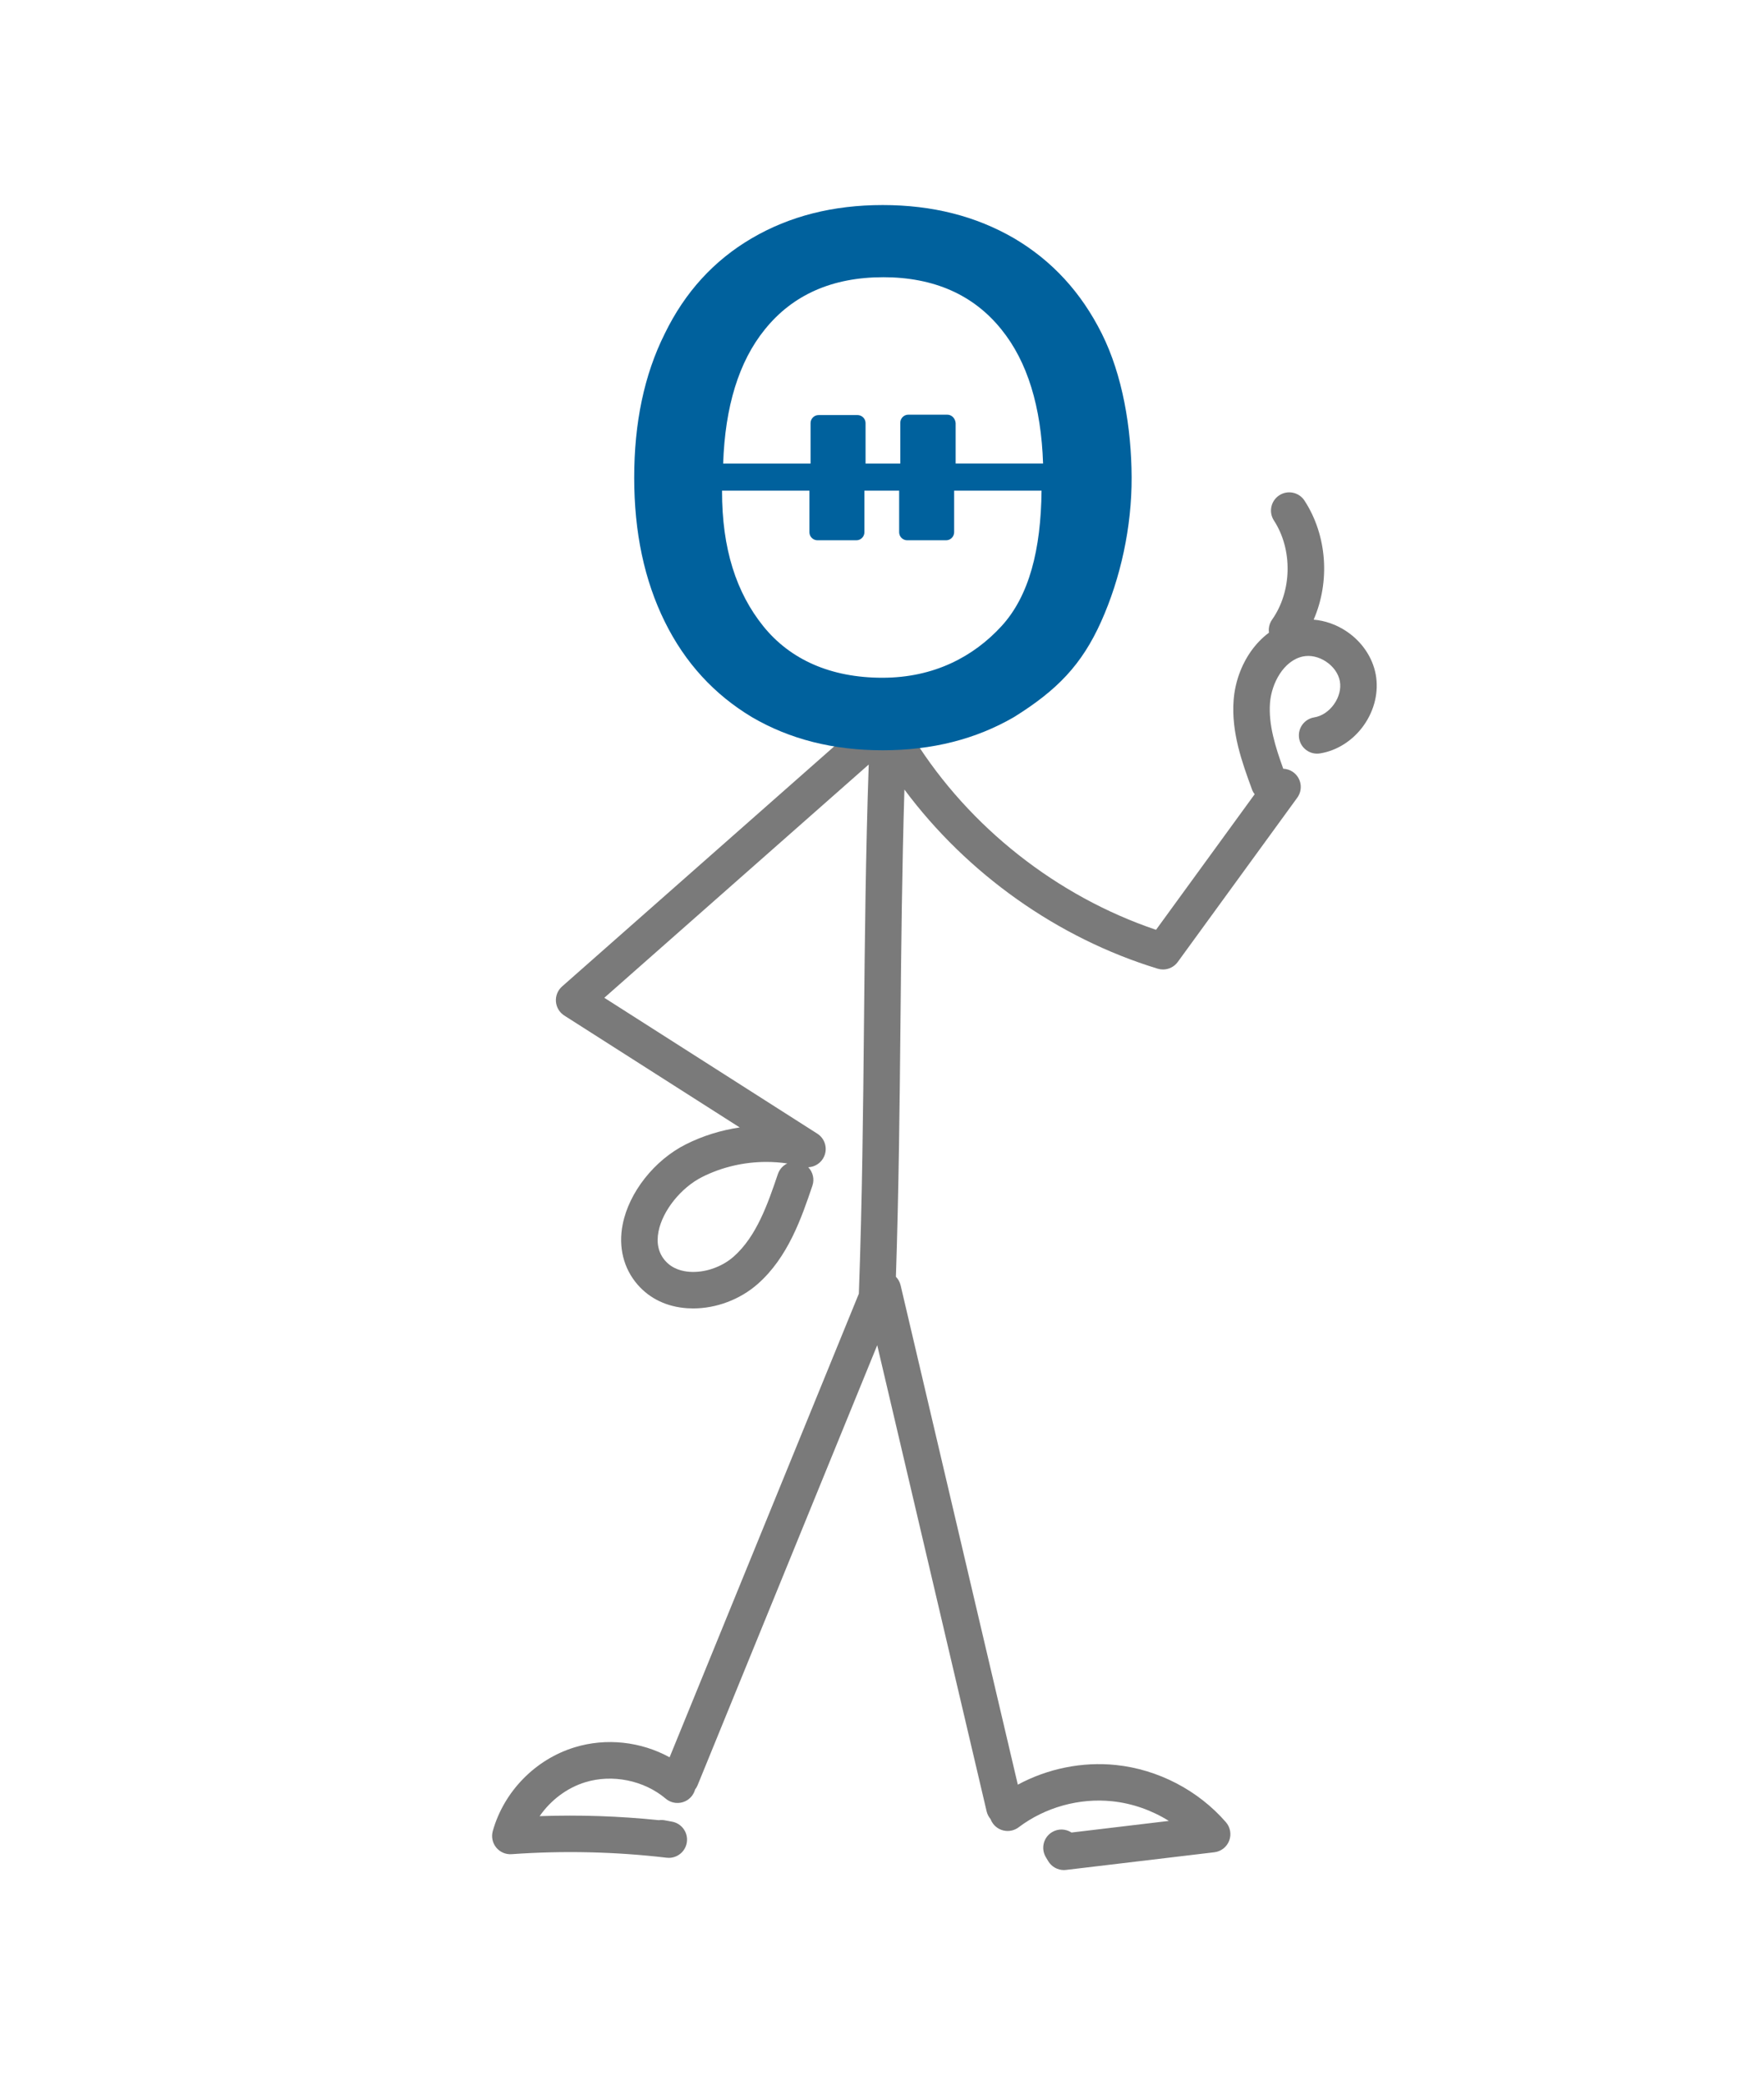
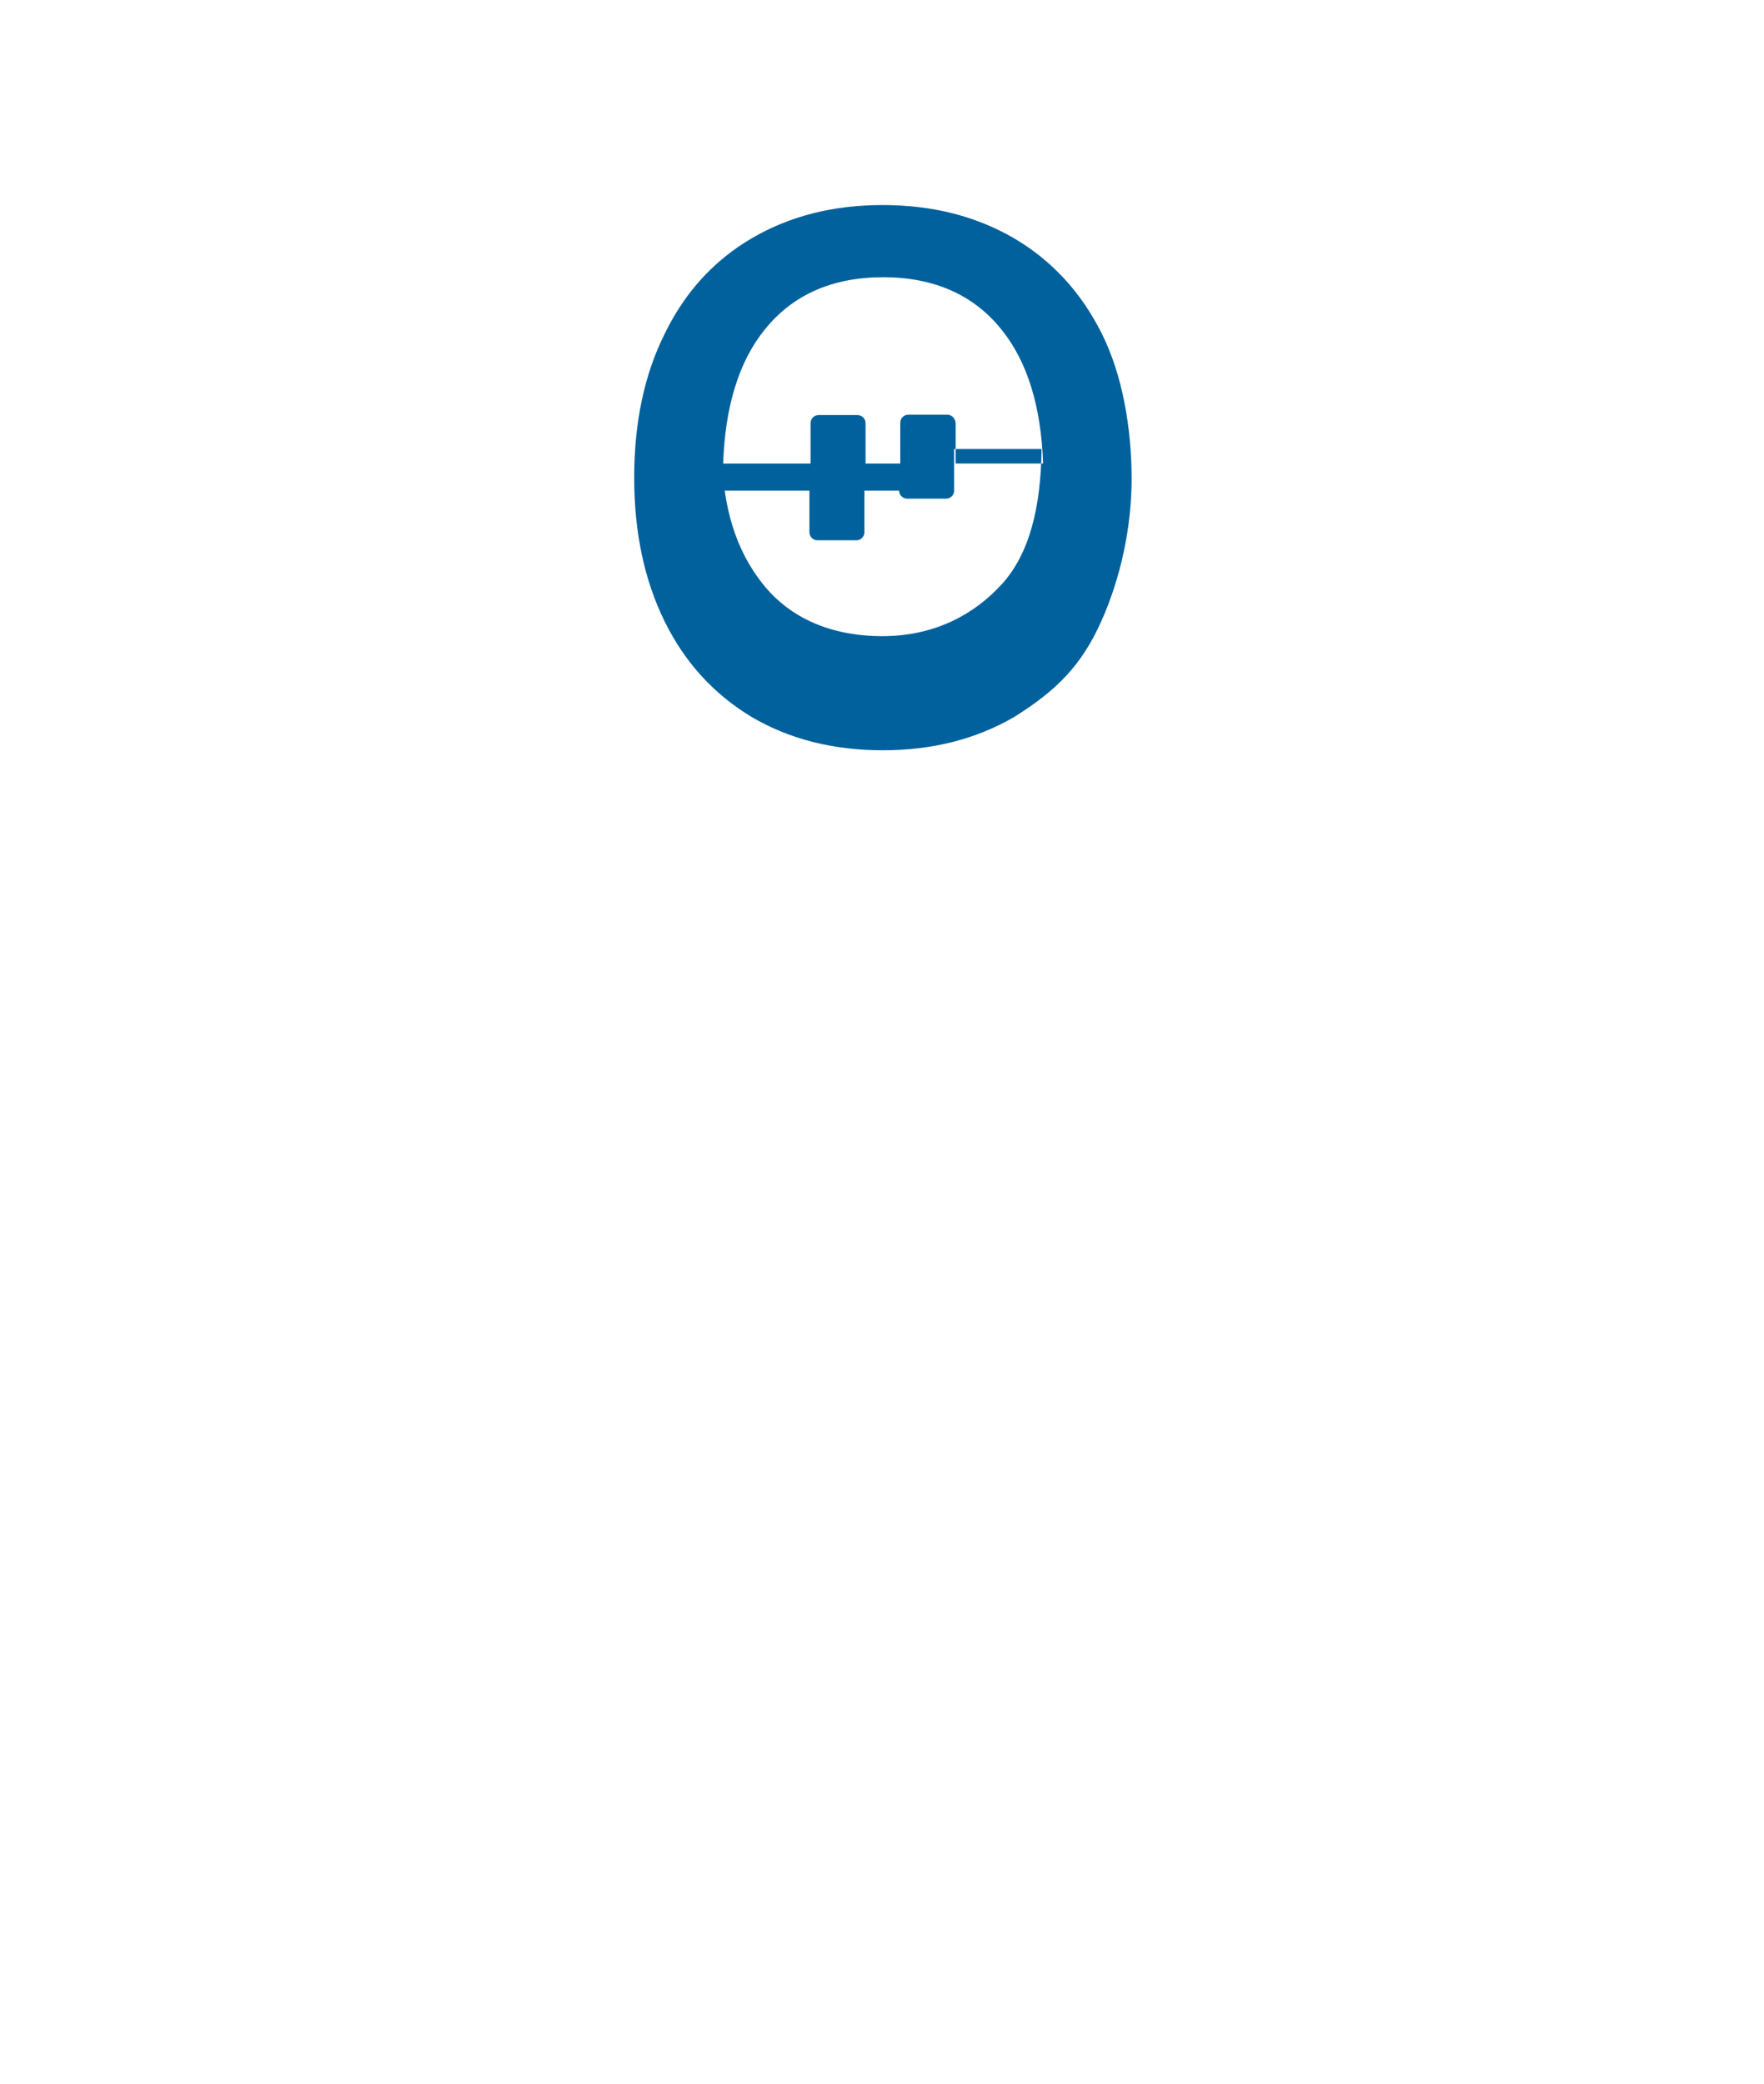
<svg xmlns="http://www.w3.org/2000/svg" viewBox="0 0 822.17 971.07">
-   <path d="m641.2 314.3c-1.47-7.96-6.43-15.29-13.62-20.1-4.68-3.14-9.99-4.99-15.31-5.44 7.7-17.69 6.34-39.17-4.26-55.46-2.56-3.94-7.83-5.05-11.76-2.49-3.94 2.56-5.05 7.82-2.49 11.76 8.81 13.54 8.45 32.96-.86 46.17-1.3 1.85-1.75 4.03-1.46 6.1-3.09 2.28-5.88 5.14-8.3 8.54-4.63 6.52-7.53 14.6-8.16 22.77-1.18 15.15 3.99 29.28 8.56 41.75.3.82.72 1.57 1.23 2.23l-45.96 63.16c-46.13-15.58-87.02-47.75-112.85-88.98-2.23-3.56-6.67-4.89-10.43-3.34-.5-.11-1.02-.19-1.56-.21-.19 0-.38 0-.56 0-.34-.74-.79-1.45-1.36-2.1-3.11-3.52-8.48-3.86-12-.75l-138.09 121.8c-2 1.77-3.06 4.37-2.85 7.03s1.65 5.07 3.9 6.51l81.75 52.14c-8.73 1.29-17.25 3.93-25.11 7.88-14.66 7.37-26.49 22.37-29.43 37.32-2.08 10.56.41 20.54 6.99 28.09 5.7 6.54 13.68 10.33 23.1 10.96.92.06 1.85.09 2.78.09 10.74 0 21.76-4.12 29.95-11.29 14.27-12.49 20.55-31 25.6-45.88 1.06-3.11.21-6.41-1.92-8.62 3.16-.14 6.08-2.04 7.41-5.07 1.69-3.84.33-8.34-3.21-10.59l-99.26-63.31 123.24-108.7c-1.42 41.48-1.82 81.67-2.21 120.59-.4 40.64-.82 82.65-2.39 126l-88.21 216.04c-13.38-7.33-29.53-9.17-44.28-4.64-18.32 5.62-32.93 20.56-38.13 39-.75 2.67-.16 5.53 1.59 7.68s4.44 3.31 7.2 3.11c24.03-1.72 48.34-1.16 72.26 1.65.34.04.67.06 1 .06 4.15 0 7.76-3.03 8.39-7.23.69-4.53-2.35-8.79-6.85-9.63l-3.46-.64c-.92-.17-1.84-.19-2.72-.06-18.43-1.9-37.04-2.53-55.57-1.87 5.12-7.41 12.7-13.19 21.27-15.81 12.66-3.88 27.38-.88 37.5 7.66 3.59 3.03 8.95 2.57 11.98-1.02.82-.98 1.38-2.09 1.7-3.25.47-.6.87-1.26 1.17-2l83.72-205.04 50.99 217.22c.32 1.37.96 2.57 1.81 3.57.28.77.68 1.51 1.2 2.2 2.83 3.74 8.16 4.49 11.91 1.66 12.34-9.32 28.24-13.74 43.62-12.13 9.35.98 18.43 4.18 26.39 9.16l-45.37 5.41c-2.64-1.74-6.16-1.93-9.05-.19-4.03 2.41-5.33 7.64-2.92 11.66l1.12 1.88c1.55 2.58 4.33 4.14 7.29 4.14.33 0 .67-.02 1.01-.06l69.11-8.23c3.13-.37 5.79-2.44 6.92-5.38s.55-6.26-1.52-8.64c-12.94-14.88-31.61-24.59-51.22-26.64-15.73-1.64-31.87 1.66-45.76 9.16l-54.63-232.7c-.37-1.56-1.15-2.91-2.19-3.98 1.34-40.53 1.74-79.83 2.12-117.91.35-35.35.71-71.74 1.84-109.14 29.18 39.23 71.36 69.23 118.05 83.48.82.25 1.65.37 2.48.37 2.67 0 5.25-1.26 6.87-3.5l55.71-76.56c2.76-3.8 1.92-9.11-1.87-11.87-1.42-1.03-3.05-1.56-4.67-1.62-3.66-10.16-6.96-20.56-6.17-30.73.7-9.05 6.33-19.69 15.37-21.59 3.46-.73 7.4.16 10.81 2.44 3.4 2.28 5.73 5.59 6.37 9.07s-.35 7.4-2.71 10.74c-2.37 3.35-5.73 5.58-9.22 6.14-4.64.74-7.8 5.09-7.06 9.73s5.09 7.8 9.73 7.06c7.99-1.27 15.44-6.05 20.44-13.12s7.02-15.68 5.55-23.64zm-274.25 227.87c-2 .95-3.62 2.68-4.39 4.94-4.63 13.62-9.87 29.06-20.7 38.55-5.5 4.81-13.32 7.5-20.39 7.02-3.36-.23-8.06-1.31-11.43-5.17-3.14-3.6-4.19-8.19-3.12-13.64 1.92-9.75 10.49-20.44 20.38-25.41 9.21-4.63 19.56-7 29.89-7 3.26 0 6.53.24 9.75.71z" fill="#7a7a7a" />
-   <path d="m411.42 95.55c-23.13 0-43.42 5.16-61.03 15.48-17.62 10.32-31.14 25.09-40.57 44.48-9.61 19.22-14.23 41.63-14.23 67.08s4.71 47.77 14.23 67.08 23.13 33.98 40.57 44.48c17.62 10.32 37.9 15.48 61.03 15.48s43.41-5.16 61.21-15.48c20-12.48 31.5-24.23 40.59-44.48 9.09-20.26 14.31-44.14 14.21-67.26s-4.27-47.68-13.88-66.9-23.13-33.99-40.93-44.48c-17.79-10.32-38.08-15.48-61.21-15.48zm.18 33.63c23.66 0 42.17 8.18 55.16 24.38 12.1 14.95 18.51 35.94 19.4 62.45h-40.75v-18.86c-.18-2.14-1.78-3.91-3.91-3.91h-18.15c-2.14 0-3.74 1.78-3.74 3.74v19.04h-16.19v-18.86c0-2.14-1.78-3.74-3.74-3.74h-18.15c-2.14 0-3.74 1.78-3.74 3.74v18.86h-40.74c.89-26.51 7.29-47.51 19.39-62.45 12.99-16.19 31.49-24.38 55.16-24.38zm-75.09 99.46h40.75v19.39c0 2.14 1.78 3.74 3.74 3.74h18.15c2.14 0 3.74-1.78 3.74-3.74v-19.39h16.19v19.39c0 2.14 1.78 3.74 3.74 3.74h18.15c2.14 0 3.74-1.78 3.74-3.74v-19.39h40.74c-.28 27.48-5.75 49.07-18.68 63.16s-31.32 24.03-55.51 24.03-43.06-8.55-55.51-24.03c-12.46-15.48-19.29-35.92-19.22-63.16z" fill="#00619d" />
+   <path d="m411.42 95.55c-23.13 0-43.42 5.16-61.03 15.48-17.62 10.32-31.14 25.09-40.57 44.48-9.61 19.22-14.23 41.63-14.23 67.08s4.71 47.77 14.23 67.08 23.13 33.98 40.57 44.48c17.62 10.32 37.9 15.48 61.03 15.48s43.41-5.16 61.21-15.48c20-12.48 31.5-24.23 40.59-44.48 9.09-20.26 14.31-44.14 14.21-67.26s-4.27-47.68-13.88-66.9-23.13-33.99-40.93-44.48c-17.79-10.32-38.08-15.48-61.21-15.48zm.18 33.63c23.66 0 42.17 8.18 55.16 24.38 12.1 14.95 18.51 35.94 19.4 62.45h-40.75v-18.86c-.18-2.14-1.78-3.91-3.91-3.91h-18.15c-2.14 0-3.74 1.78-3.74 3.74v19.04h-16.19v-18.86c0-2.14-1.78-3.74-3.74-3.74h-18.15c-2.14 0-3.74 1.78-3.74 3.74v18.86h-40.74c.89-26.51 7.29-47.51 19.39-62.45 12.99-16.19 31.49-24.38 55.16-24.38zm-75.09 99.46h40.75v19.39c0 2.14 1.78 3.74 3.74 3.74h18.15c2.14 0 3.74-1.78 3.74-3.74v-19.39h16.19c0 2.14 1.78 3.74 3.74 3.74h18.15c2.14 0 3.74-1.78 3.74-3.74v-19.39h40.74c-.28 27.48-5.75 49.07-18.68 63.16s-31.32 24.03-55.51 24.03-43.06-8.55-55.51-24.03c-12.46-15.48-19.29-35.92-19.22-63.16z" fill="#00619d" />
</svg>